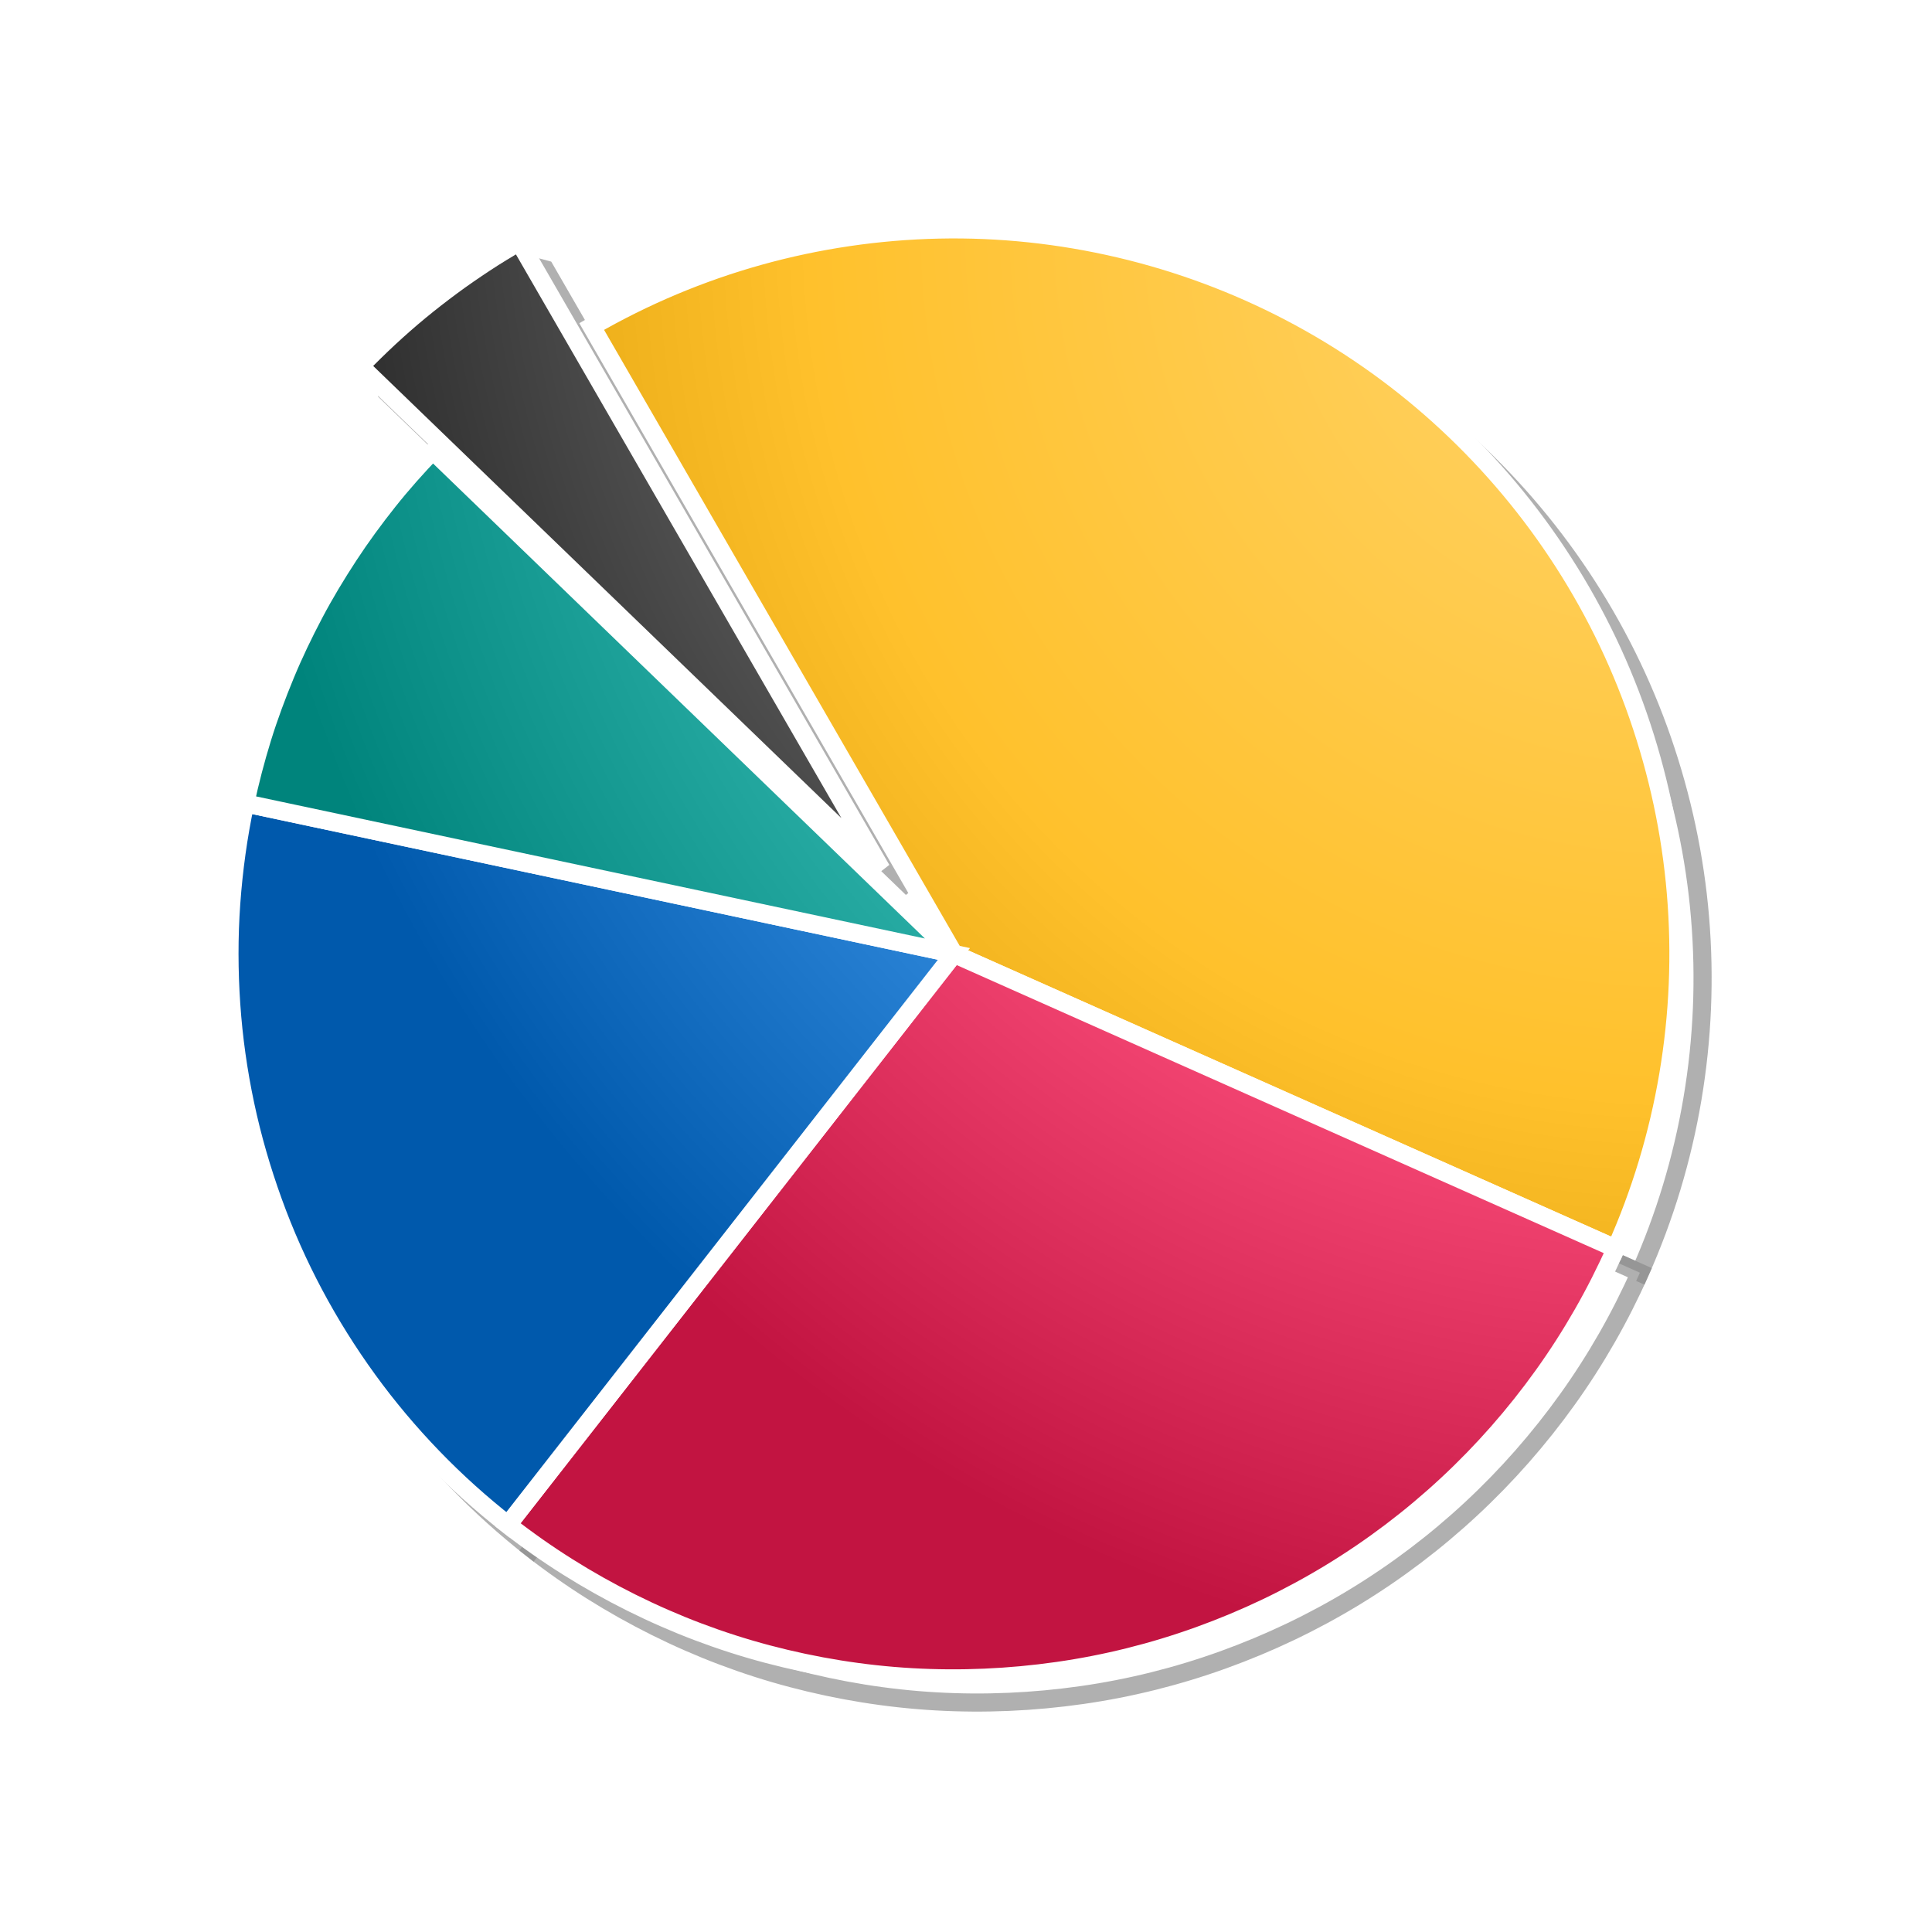
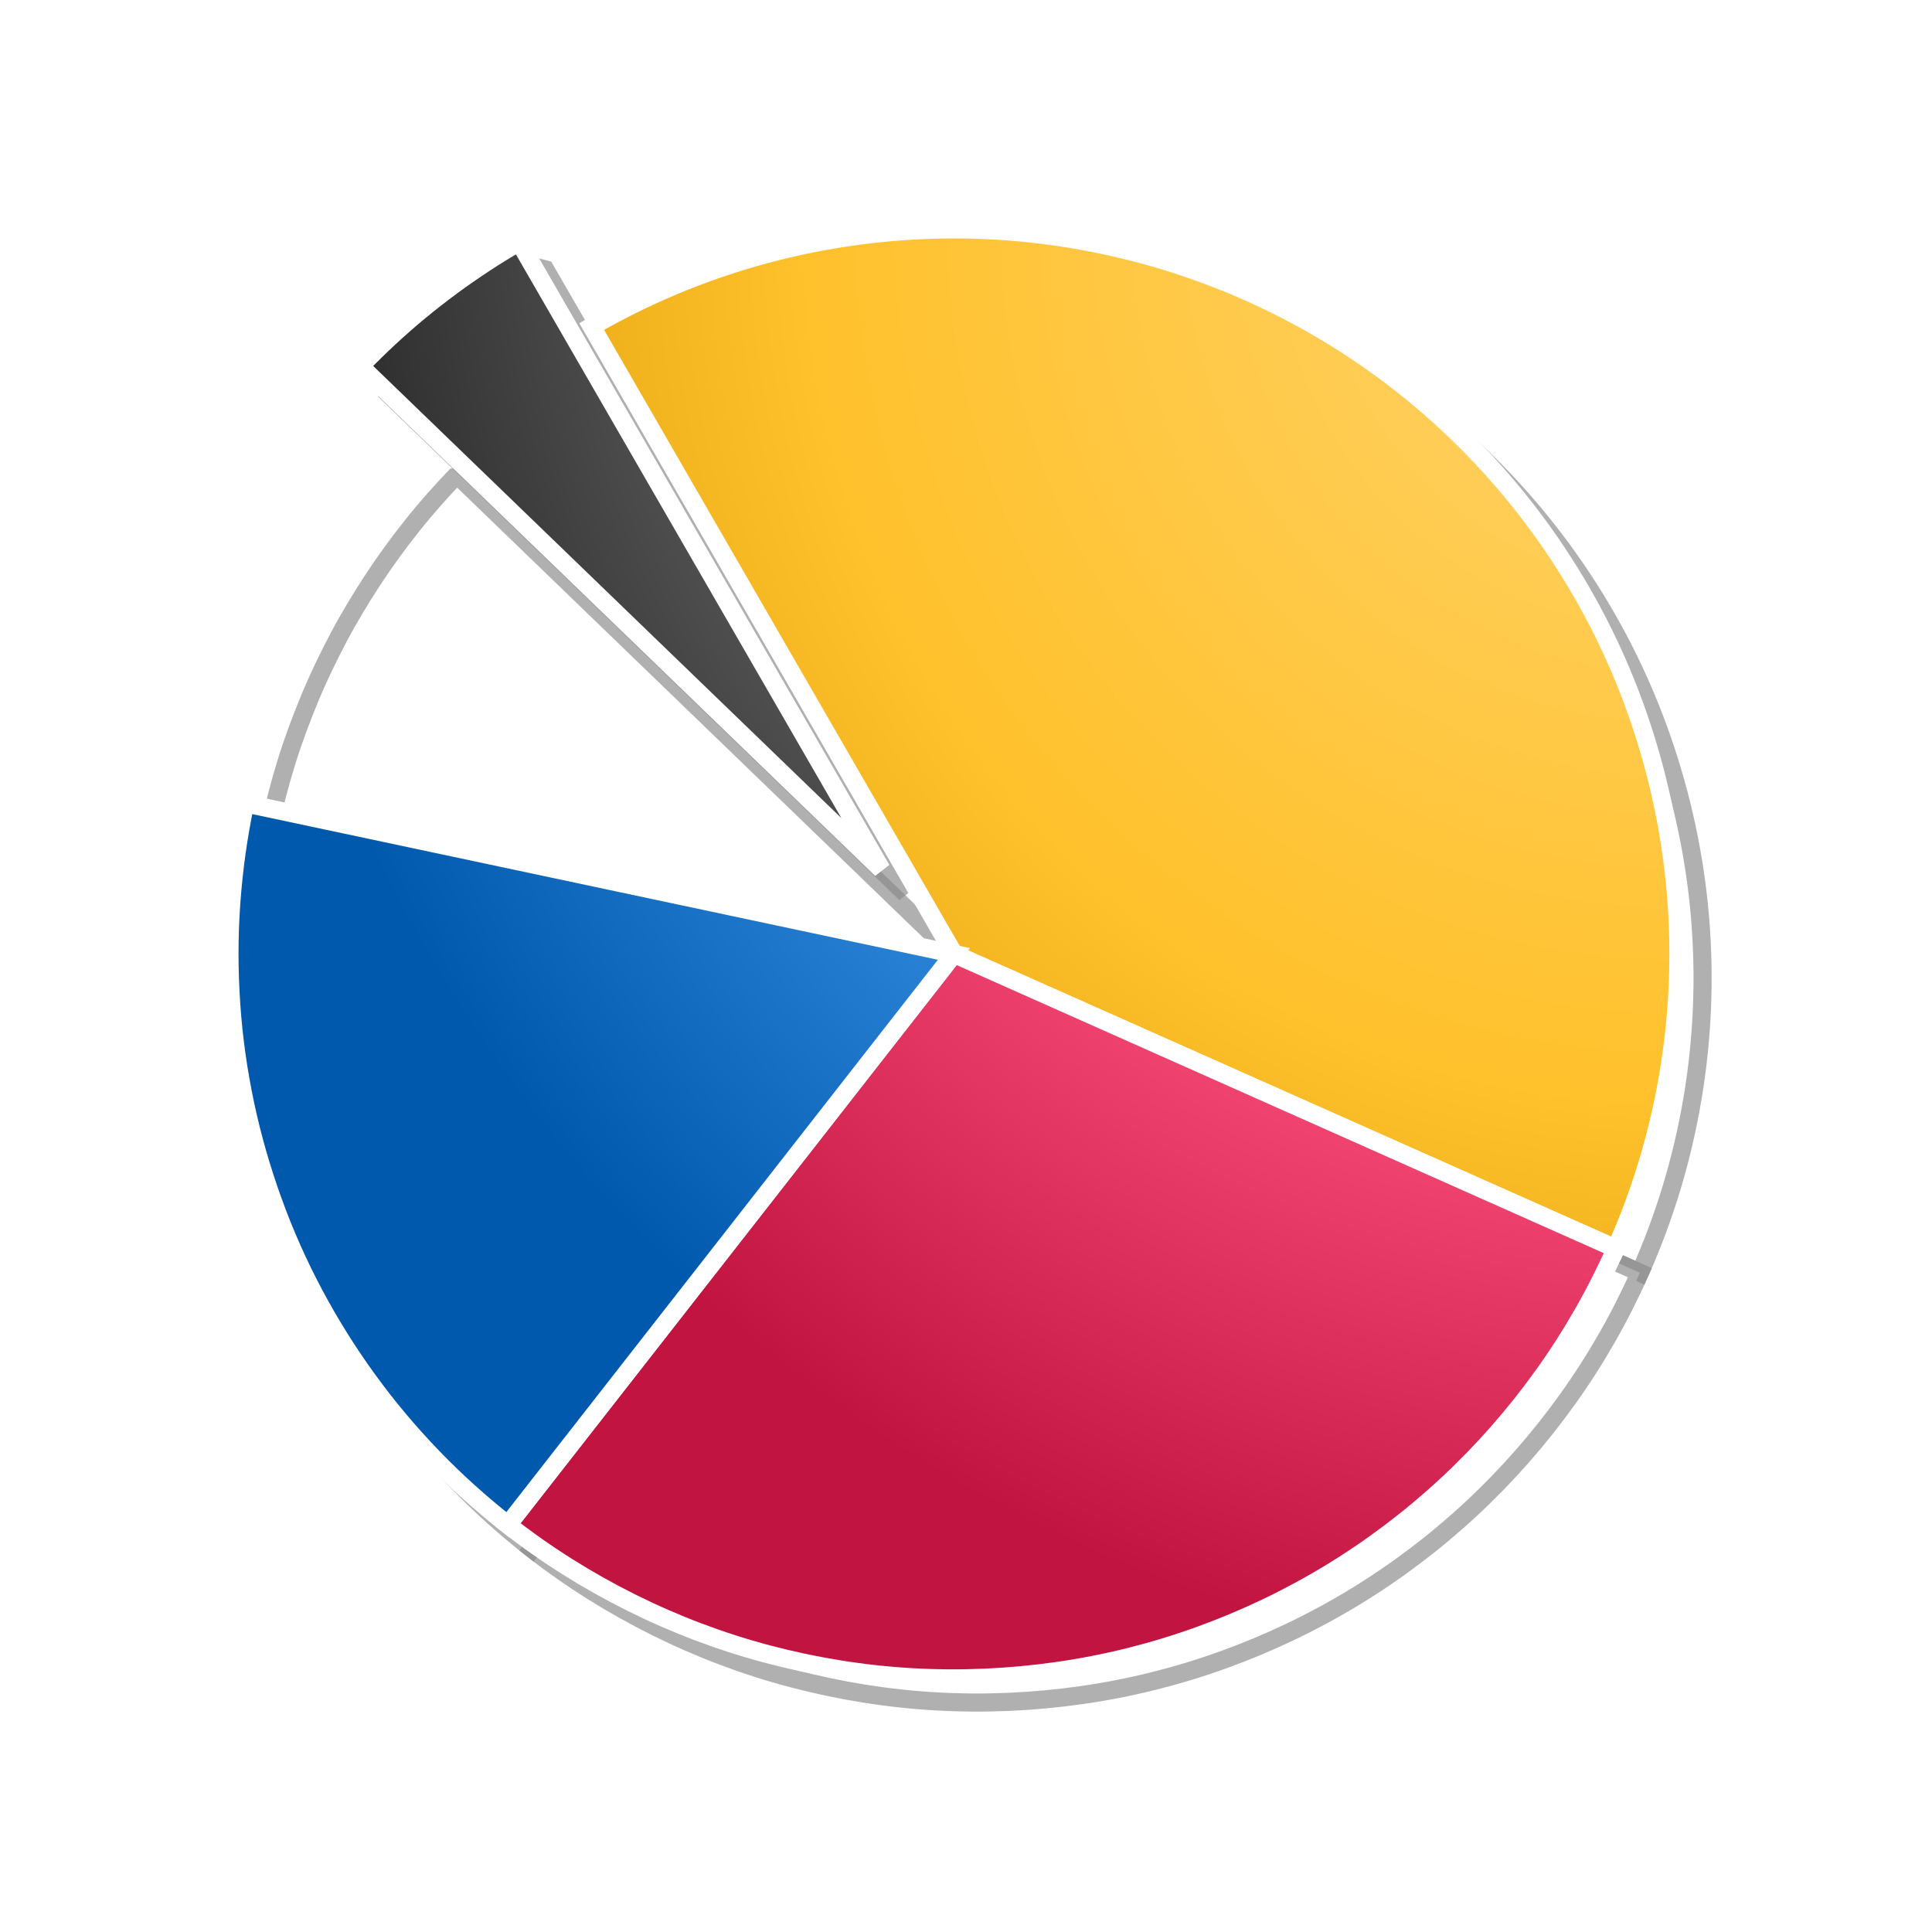
<svg xmlns="http://www.w3.org/2000/svg" width="160px" height="160px" viewBox="0 0 160 160" version="1.1" baseProfile="full">
  <defs>
    <clipPath id="clip_path_1">
      <rect width="160" height="160" />
    </clipPath>
    <clipPath id="clip_path_2">
      <rect x="1" y="1" width="161" height="158" />
    </clipPath>
    <clipPath id="clip_path_3">
      <rect x="6" y="6" width="151" height="148" />
    </clipPath>
    <radialGradient id="gradient_1" cx="139" cy="19" r="120" gradientUnits="userSpaceOnUse">
      <stop offset=".2" style="stop-color:#ffce58" />
      <stop offset=".6" style="stop-color:#ffc12c" />
      <stop offset="1" style="stop-color:#d39500" />
    </radialGradient>
    <radialGradient id="gradient_2" cx="139" cy="19" r="120" gradientUnits="userSpaceOnUse">
      <stop offset=".2" style="stop-color:#fb7e9e" />
      <stop offset=".6" style="stop-color:#fa4c79" />
      <stop offset="1" style="stop-color:#c21441" />
    </radialGradient>
    <radialGradient id="gradient_3" cx="139" cy="19" r="120" gradientUnits="userSpaceOnUse">
      <stop offset=".2" style="stop-color:#72b1ec" />
      <stop offset=".6" style="stop-color:#3992e5" />
      <stop offset="1" style="stop-color:#0059ac" />
    </radialGradient>
    <radialGradient id="gradient_4" cx="139" cy="19" r="120" gradientUnits="userSpaceOnUse">
      <stop offset=".2" style="stop-color:#6acbc6" />
      <stop offset=".6" style="stop-color:#35b9b1" />
      <stop offset="1" style="stop-color:#00847c" />
    </radialGradient>
    <radialGradient id="gradient_5" cx="133" cy="12" r="120" gradientUnits="userSpaceOnUse">
      <stop offset=".2" style="stop-color:#999" />
      <stop offset=".6" style="stop-color:#5d5d5d" />
      <stop offset="1" style="stop-color:#191919" />
    </radialGradient>
    <filter id="effect_1" filterUnits="userSpaceOnUse" color-interpolation-filters="sRGB">
      <feColorMatrix type="matrix" values="0 0 0 .533 0 0 0 0 .533 0 0 0 0 .533 0 0 0 0 .667 0" result="result_1" />
      <feGaussianBlur in="result_1" stdDeviation="1.5" result="result_2" />
      <feOffset in="result_2" dx="2" dy="2" result="result_3" />
      <feMerge>
        <feMergeNode in="result_3" />
        <feMergeNode in="SourceGraphic" />
      </feMerge>
    </filter>
  </defs>
  <g style="clip-path:url(#clip_path_1)">
    <g style="clip-path:url(#clip_path_2)">
      <path id="elem_1" d="M49 27.04C53.36 24.52 58.02 22.56 62.86 21.21S72.71 19.12 77.74 19.01S87.8 19.44 92.7 20.59S102.34 23.5 106.8 25.83S115.41 31.04 119.15 34.41S126.19 41.6 128.98 45.8S134.01 54.51 135.66 59.27S138.37 68.96 138.79 73.98S139 84.04 138.16 89.01S135.86 98.81 133.81 103.4L79 79Z" style="fill:#fff;stroke:#888;stroke-opacity:.667;stroke-width:1.5;stroke-miterlimit:10;filter:url(#effect_1)" />
      <path id="elem_2" d="M133.81 103.4C132.17 107.09 130.16 110.61 127.81 113.89S122.79 120.21 119.83 122.96S113.65 128.15 110.2 130.25S103.1 134.09 99.3 135.46S91.58 137.81 87.58 138.38S79.54 139.13 75.51 138.9S67.48 138.02 63.58 136.99S55.89 134.52 52.28 132.72S45.24 128.77 42.06 126.28L79 79Z" style="fill:#fff;stroke:#888;stroke-opacity:.667;stroke-width:1.5;stroke-miterlimit:10;filter:url(#effect_1)" />
      <path id="elem_3" d="M42.06 126.28C39.86 124.56 37.78 122.69 35.84 120.68S32.1 116.53 30.46 114.27S27.33 109.63 26.02 107.17S23.57 102.15 22.62 99.52S20.89 94.21 20.31 91.47S19.34 85.97 19.15 83.19S18.95 77.6 19.15 74.81S19.73 69.26 20.31 66.53L79 79Z" style="fill:#fff;stroke:#888;stroke-opacity:.667;stroke-width:1.5;stroke-miterlimit:10;filter:url(#effect_1)" />
      <path id="elem_4" d="M20.31 66.53C20.7 64.7 21.17 62.9 21.72 61.12S22.92 57.6 23.63 55.88S25.15 52.48 26.02 50.83S27.85 47.59 28.87 46.03S30.99 42.97 32.15 41.51S34.55 38.66 35.84 37.32L79 79Z" style="fill:#fff;stroke:#888;stroke-opacity:.667;stroke-width:1.5;stroke-linejoin:bevel;filter:url(#effect_1)" />
      <path id="elem_5" d="M29.84 30.32C30.62 29.52 31.41 28.74 32.23 27.98S33.89 26.48 34.75 25.77S36.5 24.37 37.39 23.71S39.21 22.41 40.15 21.79S42.03 20.6 43 20.04L73 72Z" style="fill:#fff;stroke:#888;stroke-opacity:.667;stroke-width:1.5;stroke-linejoin:bevel;filter:url(#effect_1)" />
    </g>
    <g style="clip-path:url(#clip_path_3)">
      <path id="elem_6" d="M49 27.04C53.36 24.52 58.02 22.56 62.86 21.21S72.71 19.12 77.74 19.01S87.8 19.44 92.7 20.59S102.34 23.5 106.8 25.83S115.41 31.04 119.15 34.41S126.19 41.6 128.98 45.8S134.01 54.51 135.66 59.27S138.37 68.96 138.79 73.98S139 84.04 138.16 89.01S135.86 98.81 133.81 103.4L79 79Z" style="fill:url(#gradient_1);stroke:#fff;stroke-width:1.5;stroke-miterlimit:10" />
      <path id="elem_7" d="M133.81 103.4C132.17 107.09 130.16 110.61 127.81 113.89S122.79 120.21 119.83 122.96S113.65 128.15 110.2 130.25S103.1 134.09 99.3 135.46S91.58 137.81 87.58 138.38S79.54 139.13 75.51 138.9S67.48 138.02 63.58 136.99S55.89 134.52 52.28 132.72S45.24 128.77 42.06 126.28L79 79Z" style="fill:url(#gradient_2);stroke:#fff;stroke-width:1.5;stroke-miterlimit:10" />
      <path id="elem_8" d="M42.06 126.28C39.86 124.56 37.78 122.69 35.84 120.68S32.1 116.53 30.46 114.27S27.33 109.63 26.02 107.17S23.57 102.15 22.62 99.52S20.89 94.21 20.31 91.47S19.34 85.97 19.15 83.19S18.95 77.6 19.15 74.81S19.73 69.26 20.31 66.53L79 79Z" style="fill:url(#gradient_3);stroke:#fff;stroke-width:1.5;stroke-miterlimit:10" />
-       <path id="elem_9" d="M20.31 66.53C20.7 64.7 21.17 62.9 21.72 61.12S22.92 57.6 23.63 55.88S25.15 52.48 26.02 50.83S27.85 47.59 28.87 46.03S30.99 42.97 32.15 41.51S34.55 38.66 35.84 37.32L79 79Z" style="fill:url(#gradient_4);stroke:#fff;stroke-width:1.5;stroke-linejoin:bevel" />
      <path id="elem_10" d="M29.84 30.32C30.62 29.52 31.41 28.74 32.23 27.98S33.89 26.48 34.75 25.77S36.5 24.37 37.39 23.71S39.21 22.41 40.15 21.79S42.03 20.6 43 20.04L73 72Z" style="fill:url(#gradient_5);stroke:#fff;stroke-width:1.5;stroke-linejoin:bevel" />
    </g>
  </g>
</svg>